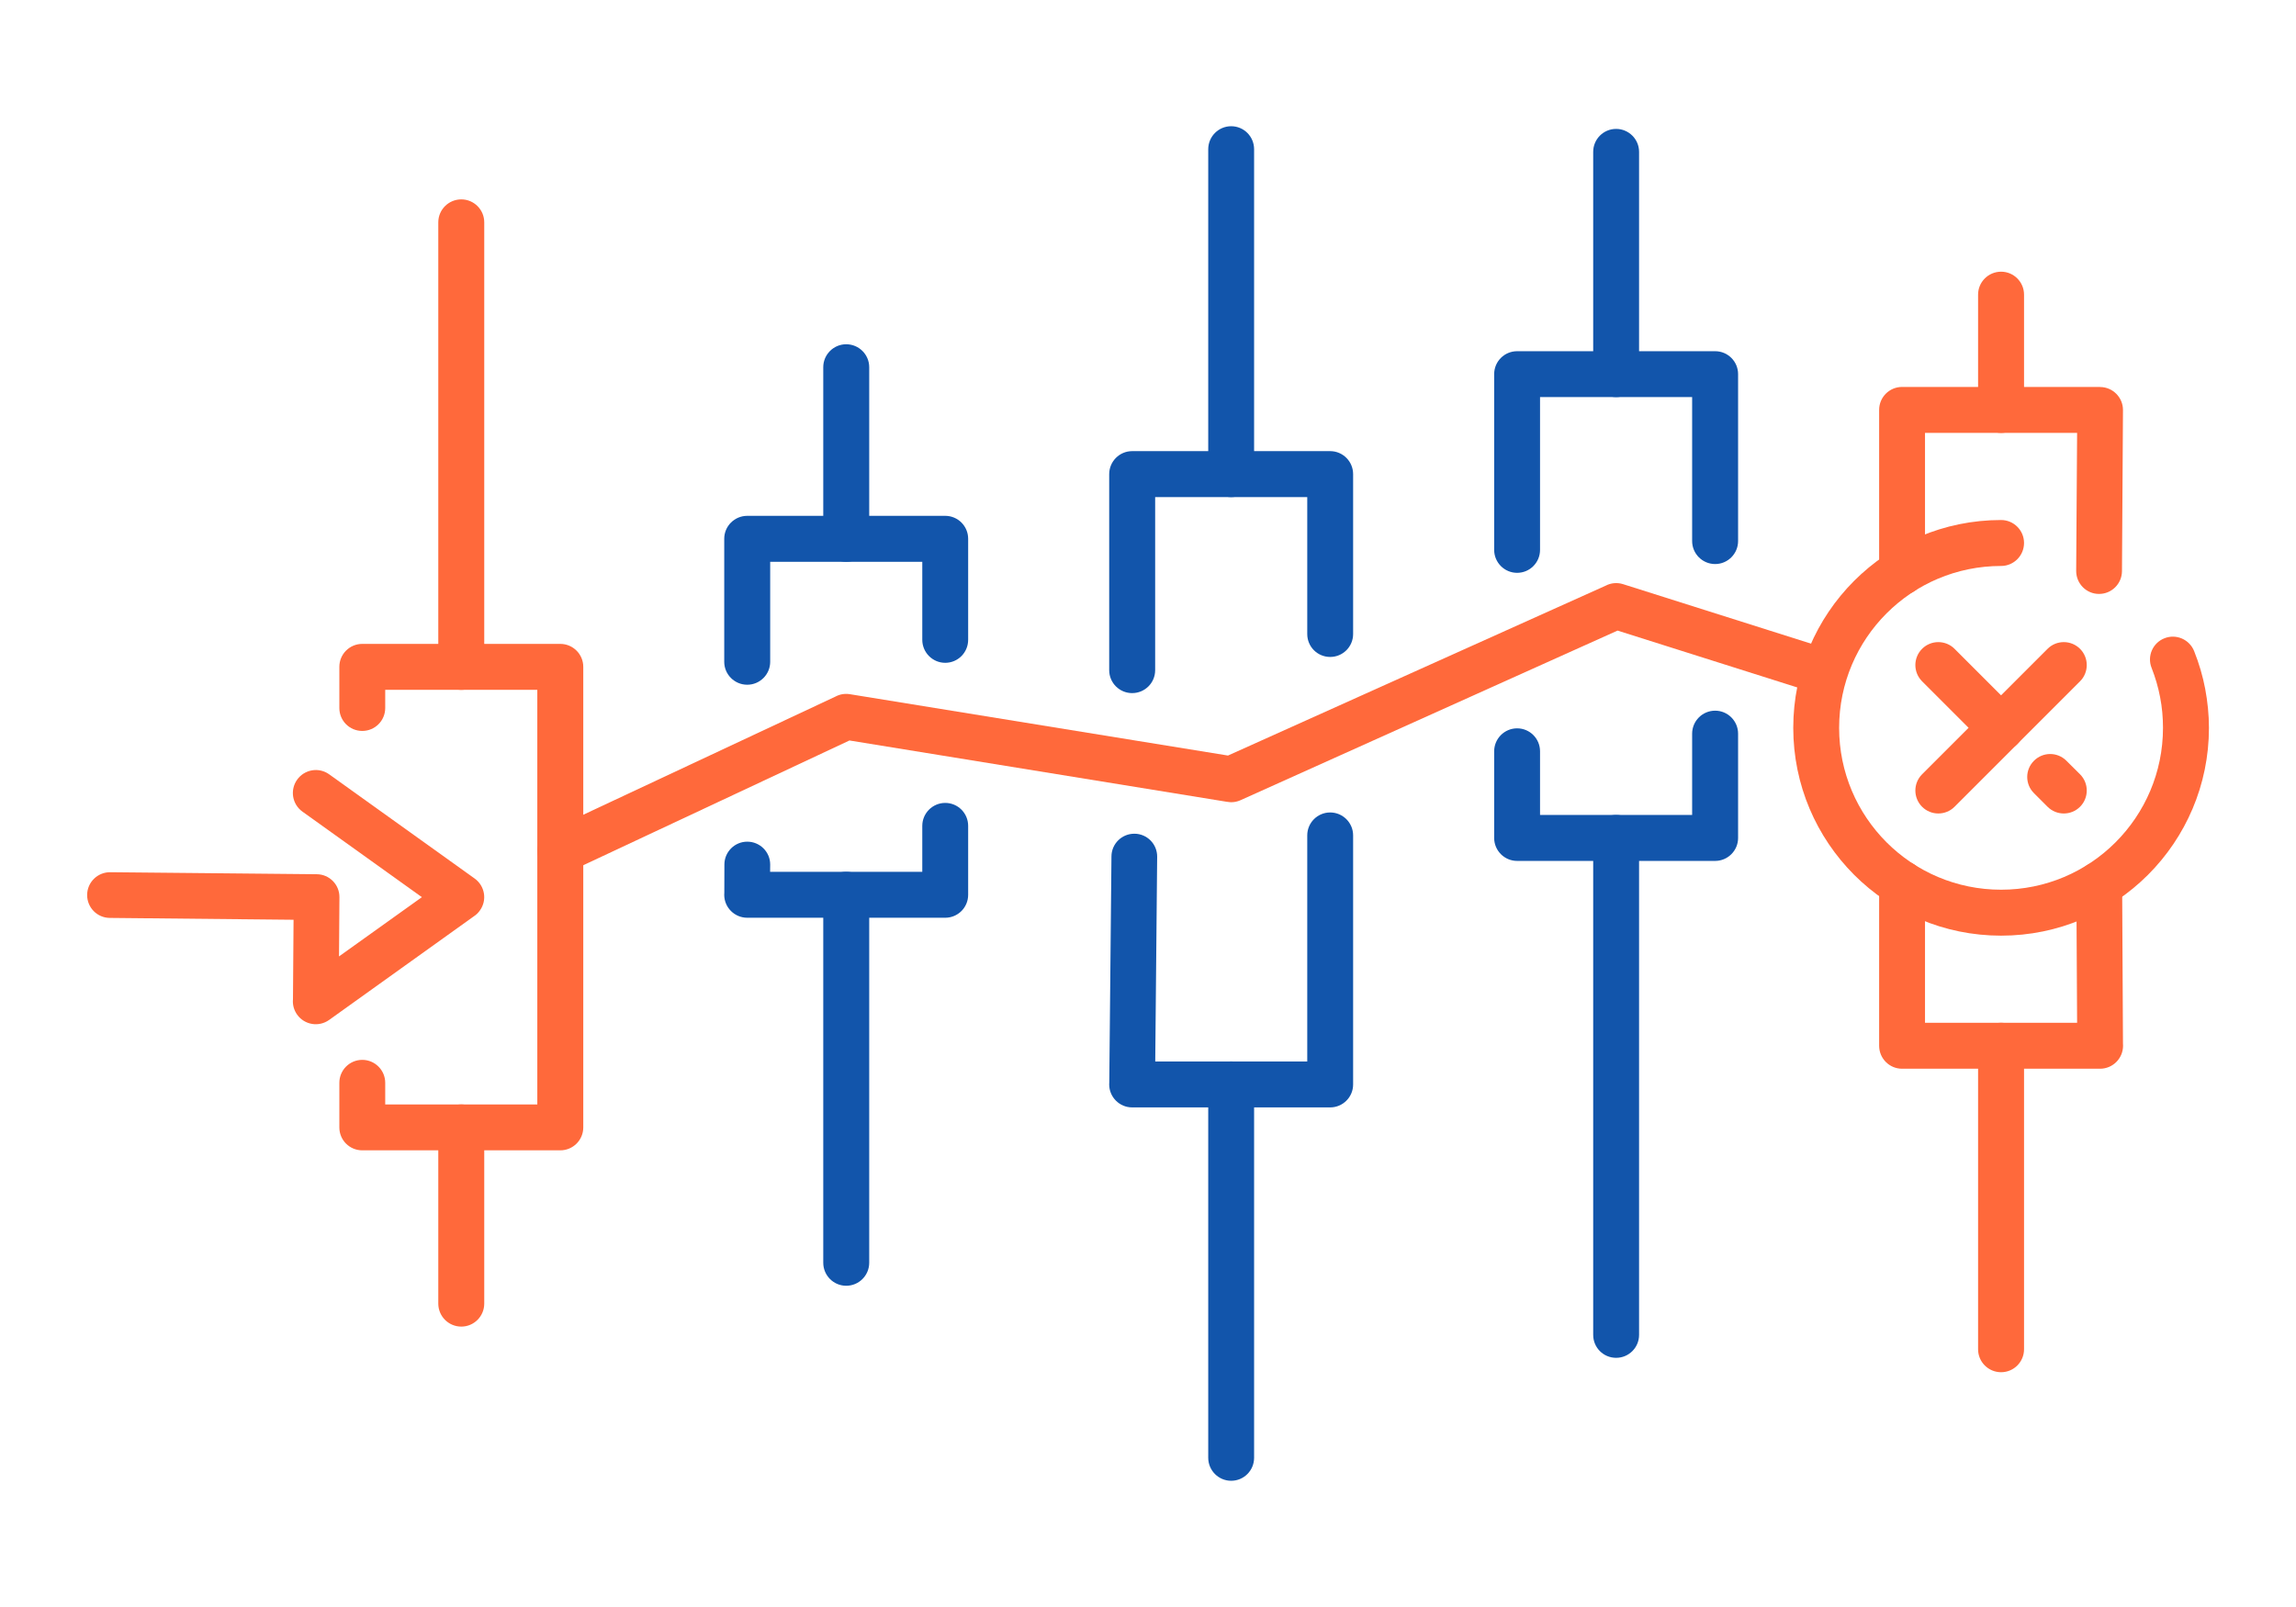
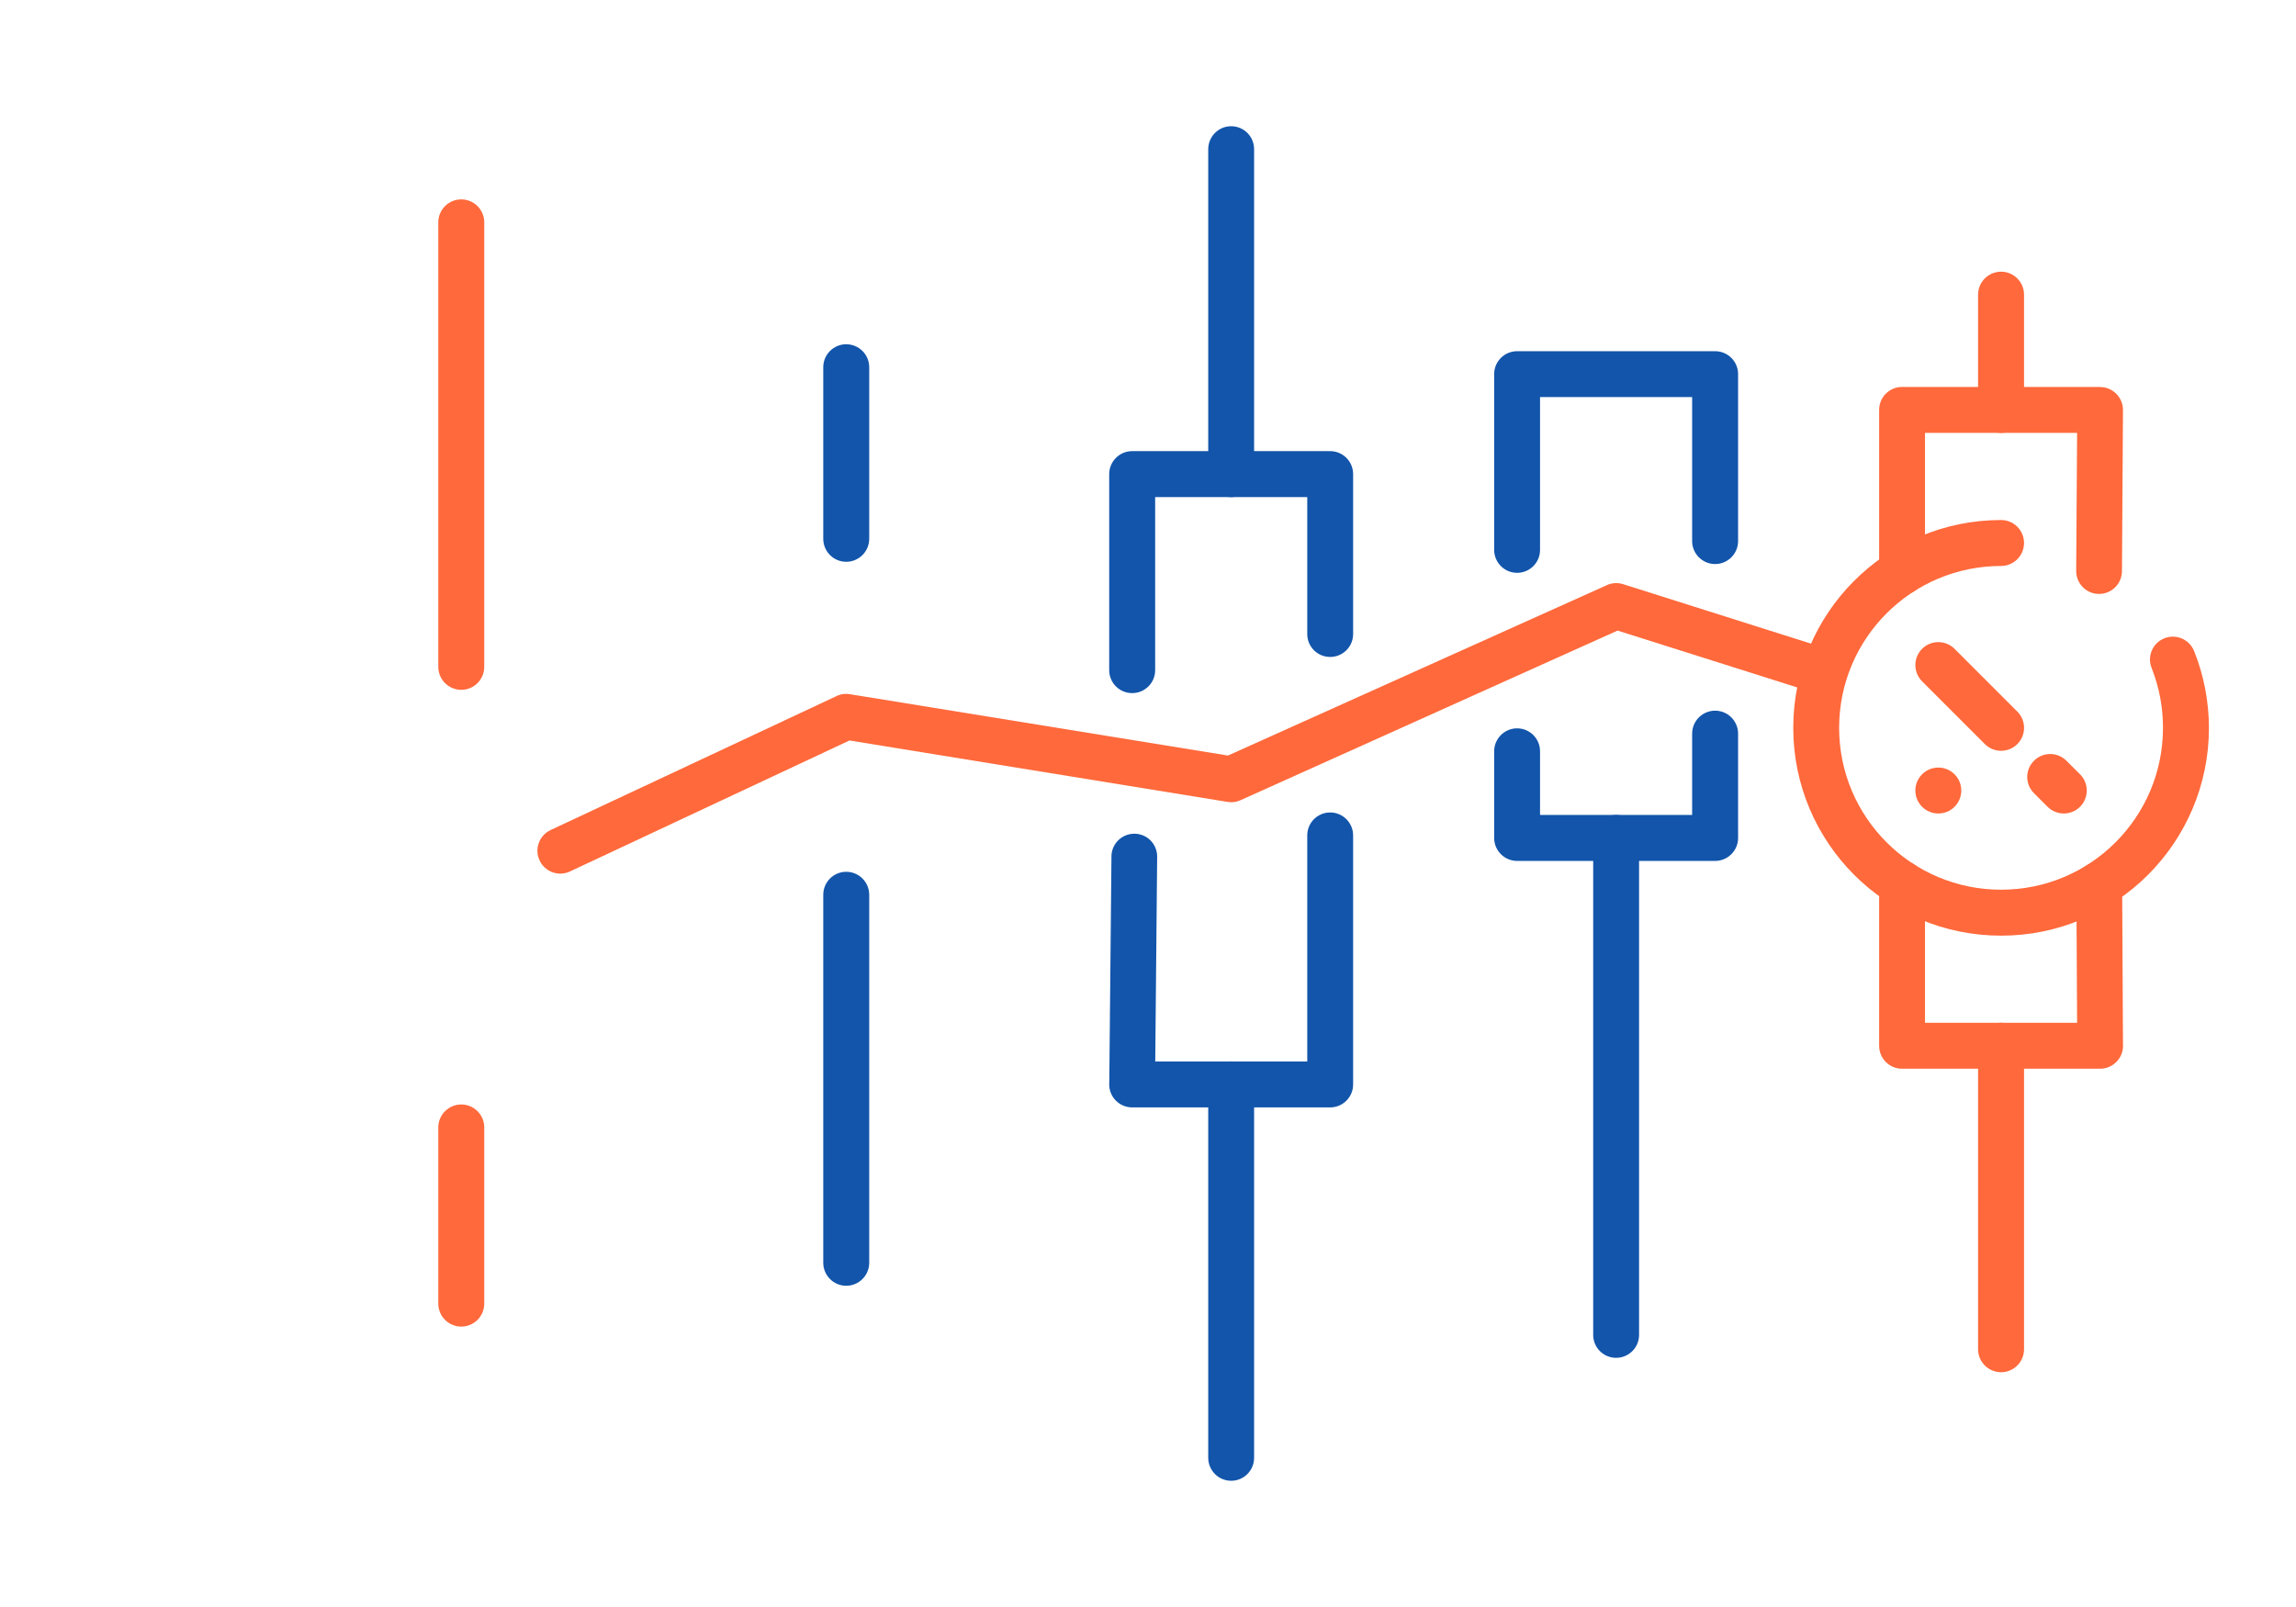
<svg xmlns="http://www.w3.org/2000/svg" xml:space="preserve" width="300px" height="210px" version="1.1" style="shape-rendering:geometricPrecision; text-rendering:geometricPrecision; image-rendering:optimizeQuality; fill-rule:evenodd; clip-rule:evenodd" viewBox="0 0 2742.9 1920">
  <defs>
    <style type="text/css">
   
    .fil0 {fill:none}
    .fil1 {fill:#1255ab;fill-rule:nonzero}
    .fil2 {fill:#ff693b;fill-rule:nonzero}
   
  </style>
  </defs>
  <g id="Layer_x0020_1">
    <g id="_2192093878608">
-       <rect class="fil0" width="2742.9" height="1920" />
      <path class="fil1" d="M1498.2 566.5c0,15.1 -12.2,27.4 -27.4,27.4 -15.1,0 -27.4,-12.3 -27.4,-27.4l0 -388.2c0,-15.2 12.3,-27.5 27.4,-27.5 15.2,0 27.4,12.3 27.4,27.5l0 388.2z" />
      <path class="fil2" d="M2244.9 1056.1c0,-15.1 12.2,-27.4 27.4,-27.4 15.1,0 27.4,12.3 27.4,27.4l0 165.9 181.7 0 -0.9 -165.1c0,-15.1 12.2,-27.4 27.3,-27.5 15,0 27.3,12.2 27.4,27.3l1 190.2c0,0.8 0.1,1.7 0.1,2.5 0,15.2 -12.3,27.5 -27.5,27.5l-236.5 0c-15.2,0 -27.4,-12.3 -27.4,-27.5l0 -193.3zm290.1 -373.7c-0.1,15.1 -12.4,27.3 -27.5,27.2 -15,0 -27.2,-12.3 -27.2,-27.4l1.1 -165 -181.7 0 0 165.8c0,15.2 -12.3,27.5 -27.4,27.5 -15.2,0 -27.4,-12.3 -27.4,-27.5l0 -193.3c0,-15.1 12.2,-27.4 27.4,-27.4l236.5 0 0 0.1 0.2 0c15,0.1 27.2,12.4 27.2,27.4l-1.2 192.6z" />
      <path class="fil2" d="M2363.1 352c0,-15.1 12.3,-27.4 27.5,-27.4 15.1,0 27.4,12.3 27.4,27.4l0 137.7c0,15.2 -12.3,27.5 -27.4,27.5 -15.2,0 -27.5,-12.3 -27.5,-27.5l0 -137.7z" />
      <path class="fil2" d="M2363.1 1249.4c0,-15.1 12.3,-27.4 27.5,-27.4 15.1,0 27.4,12.3 27.4,27.4l0 362.7c0,15.1 -12.3,27.4 -27.4,27.4 -15.2,0 -27.5,-12.3 -27.5,-27.4l0 -362.7z" />
      <path class="fil1" d="M1561.7 998.1c0,-15.1 12.2,-27.4 27.4,-27.4 15.1,0 27.4,12.3 27.4,27.4l0 297.6c0,15.1 -12.3,27.4 -27.4,27.4l-236.6 0c-15.1,0 -27.4,-12.3 -27.4,-27.4 0,-1 0.1,-1.8 0.1,-2.7l2.6 -269.8c0.1,-15.1 12.4,-27.2 27.5,-27.1 15.1,0.1 27.2,12.4 27.1,27.5l-2.3 244.6 181.6 0 0 -270.1zm-181.7 -197.4c0,15.2 -12.3,27.4 -27.5,27.4 -15.1,0 -27.4,-12.2 -27.4,-27.4l0 -234.2c0,-15.2 12.3,-27.5 27.4,-27.5l236.6 0c15.1,0 27.4,12.3 27.4,27.5l0 191c0,15.2 -12.3,27.4 -27.4,27.4 -15.2,0 -27.4,-12.2 -27.4,-27.4l0 -163.6 -181.7 0 0 206.8z" />
      <path class="fil1" d="M1498.2 1741.7c0,15.2 -12.2,27.5 -27.4,27.5 -15.1,0 -27.4,-12.3 -27.4,-27.5l0 -446c0,-15.2 12.3,-27.5 27.4,-27.5 15.2,0 27.4,12.3 27.4,27.5l0 446z" />
      <path class="fil1" d="M1785 897.6c0,-15.1 12.3,-27.4 27.4,-27.4 15.2,0 27.4,12.3 27.4,27.4l0 76.1 181.7 0 0 -97.1c0,-15.2 12.3,-27.5 27.5,-27.5 15.1,0 27.4,12.3 27.4,27.5l0 124.6c0,15.1 -12.3,27.4 -27.4,27.4l-236.6 0c-15.1,0 -27.4,-12.3 -27.4,-27.4l0 -103.6zm291.4 -251.2c0,15.2 -12.3,27.5 -27.4,27.5 -15.2,0 -27.5,-12.3 -27.5,-27.5l0 -172 -181.7 0 0 182.6c0,15.1 -12.2,27.4 -27.4,27.4 -15.1,0 -27.4,-12.3 -27.4,-27.4l0 -210c0,-15.2 12.3,-27.4 27.4,-27.4l236.6 0c15.1,0 27.4,12.2 27.4,27.4l0 199.4z" />
      <path class="fil1" d="M1958.1 1594.9c0,15.2 -12.3,27.4 -27.4,27.4 -15.2,0 -27.4,-12.2 -27.4,-27.4l0 -593.7c0,-15.2 12.2,-27.5 27.4,-27.5 15.1,0 27.4,12.3 27.4,27.5l0 593.7z" />
-       <path class="fil1" d="M1958.1 447c0,15.1 -12.3,27.4 -27.4,27.4 -15.2,0 -27.4,-12.3 -27.4,-27.4l0 -265.6c0,-15.1 12.2,-27.4 27.4,-27.4 15.1,0 27.4,12.3 27.4,27.4l0 265.6z" />
-       <path class="fil1" d="M920.1 790.7c0,15.1 -12.3,27.4 -27.4,27.4 -15.2,0 -27.5,-12.3 -27.5,-27.4l0 -147c0,-15.1 12.3,-27.4 27.5,-27.4l236.5 0c15.2,0 27.4,12.3 27.4,27.4l0 120.7c0,15.2 -12.2,27.5 -27.4,27.5 -15.1,0 -27.4,-12.3 -27.4,-27.5l0 -93.2 -181.7 0 0 119.5zm181.7 196c0,-15.1 12.3,-27.4 27.4,-27.4 15.2,0 27.4,12.3 27.4,27.4l0 82.4c0,15.1 -12.2,27.4 -27.4,27.4l-236.5 0c-15.2,0 -27.5,-12.3 -27.5,-27.4 0,-0.9 0.1,-1.7 0.1,-2.5l0.1 -33.7c0,-15.1 12.3,-27.3 27.3,-27.3 15.1,0 27.4,12.2 27.4,27.3l-0.1 8.7 181.8 0 0 -54.9z" />
      <path class="fil1" d="M1038.4 1508.7c0,15.2 -12.3,27.5 -27.5,27.5 -15.1,0 -27.4,-12.3 -27.4,-27.5l0 -439.6c0,-15.2 12.3,-27.5 27.4,-27.5 15.2,0 27.5,12.3 27.5,27.5l0 439.6z" />
      <path class="fil1" d="M1038.4 643.7c0,15.2 -12.3,27.5 -27.5,27.5 -15.1,0 -27.4,-12.3 -27.4,-27.5l0 -205c0,-15.1 12.3,-27.4 27.4,-27.4 15.2,0 27.5,12.3 27.5,27.4l0 205z" />
-       <path class="fil2" d="M460.2 845.9c0,15.2 -12.3,27.4 -27.4,27.4 -15.2,0 -27.4,-12.2 -27.4,-27.4l0 -49.2c0,-15.1 12.2,-27.4 27.4,-27.4l236.5 0c15.2,0 27.5,12.3 27.5,27.4l0 550.3c0,15.2 -12.3,27.4 -27.5,27.4l-236.5 0c-15.2,0 -27.4,-12.2 -27.4,-27.4l0 -53.3c0,-15.1 12.2,-27.4 27.4,-27.4 15.1,0 27.4,12.3 27.4,27.4l0 25.9 181.7 0 0 -495.4 -181.7 0 0 21.7z" />
      <path class="fil2" d="M578.5 1557.5c0,15.2 -12.3,27.5 -27.4,27.5 -15.2,0 -27.5,-12.3 -27.5,-27.5l0 -210.5c0,-15.1 12.3,-27.4 27.5,-27.4 15.1,0 27.4,12.3 27.4,27.4l0 210.5z" />
      <path class="fil2" d="M578.5 796.7c0,15.2 -12.3,27.5 -27.4,27.5 -15.2,0 -27.5,-12.3 -27.5,-27.5l0 -531.1c0,-15.1 12.3,-27.4 27.5,-27.4 15.1,0 27.4,12.3 27.4,27.4l0 531.1z" />
-       <path class="fil2" d="M361.3 969.7c-12.3,-8.8 -15.1,-25.9 -6.3,-38.2 8.8,-12.3 25.9,-15.2 38.2,-6.4l173.8 124.5c12.3,8.8 15.2,25.9 6.3,38.2 -1.9,2.7 -4.2,5 -6.8,6.7l-173.3 124.1c-12.3,8.8 -29.4,6 -38.2,-6.3 -4,-5.6 -5.6,-12.1 -5,-18.4l0.7 -95 -219.5 -2.2c-15.1,-0.1 -27.2,-12.4 -27.1,-27.5 0.1,-15.1 12.5,-27.2 27.5,-27.1l246.8 2.4c15.1,0.1 27.2,12.4 27.1,27.4l-0.5 70.8 99 -70.8 -142.7 -102.2z" />
      <path class="fil2" d="M2168.9 770.7c14.4,4.5 22.4,19.9 17.9,34.4 -4.6,14.4 -20,22.4 -34.4,17.9l-220 -69.6 -450.3 202.6c-5.5,2.5 -11.3,3 -16.8,1.9l-450.5 -73.2 -333.9 156.5c-13.7,6.4 -29.9,0.5 -36.3,-13.2 -6.4,-13.6 -0.5,-29.9 13.2,-36.3l340.4 -159.5c5,-2.7 11,-3.8 17.1,-2.8l451.7 73.3 451.3 -203c6.1,-3.2 13.5,-4 20.6,-1.8l230 72.8z" />
-       <path class="fil2" d="M2335 963.9c-10.7,10.7 -28.1,10.7 -38.8,0 -10.7,-10.7 -10.7,-28.1 0,-38.8l149.9 -149.9c10.7,-10.7 28.1,-10.7 38.8,0 10.7,10.7 10.7,28.1 0,38.8l-149.9 149.9z" />
+       <path class="fil2" d="M2335 963.9c-10.7,10.7 -28.1,10.7 -38.8,0 -10.7,-10.7 -10.7,-28.1 0,-38.8c10.7,-10.7 28.1,-10.7 38.8,0 10.7,10.7 10.7,28.1 0,38.8l-149.9 149.9z" />
      <path class="fil2" d="M2296.2 814c-10.7,-10.7 -10.7,-28.1 0,-38.8 10.7,-10.7 28.1,-10.7 38.8,0l75 75c10.7,10.7 10.7,28.1 0,38.8 -10.7,10.7 -28.1,10.7 -38.8,0l-75 -75zm133.7 133.7c-10.8,-10.7 -10.8,-28.1 0,-38.8 10.7,-10.7 28,-10.7 38.7,0l16.3 16.2c10.7,10.7 10.7,28.1 0,38.8 -10.7,10.7 -28.1,10.7 -38.8,0l-16.2 -16.2z" />
      <path class="fil2" d="M2390.6 621.3c15.1,0 27.4,12.3 27.4,27.4 0,15.2 -12.3,27.5 -27.4,27.5 -53.4,0 -101.8,21.6 -136.8,56.6 -35,35 -56.7,83.4 -56.7,136.8 0,53.4 21.7,101.8 56.7,136.8 35,35 83.4,56.6 136.8,56.6 53.4,0 101.7,-21.6 136.7,-56.6 35,-35 56.7,-83.4 56.7,-136.8 0,-12.4 -1.1,-24.6 -3.4,-36.4 -2.3,-12.2 -5.8,-24 -10.2,-35.2 -5.6,-14 1.3,-29.9 15.3,-35.4 14,-5.6 29.9,1.3 35.5,15.3 5.9,14.8 10.3,29.8 13.2,45 2.9,15.5 4.5,31.1 4.5,46.7 0,68.5 -27.8,130.6 -72.8,175.6 -44.9,44.9 -107,72.7 -175.5,72.7 -68.6,0 -130.7,-27.8 -175.6,-72.7 -44.9,-45 -72.7,-107.1 -72.7,-175.6 0,-68.6 27.8,-130.7 72.7,-175.6 44.9,-44.9 107,-72.7 175.6,-72.7z" />
    </g>
  </g>
</svg>